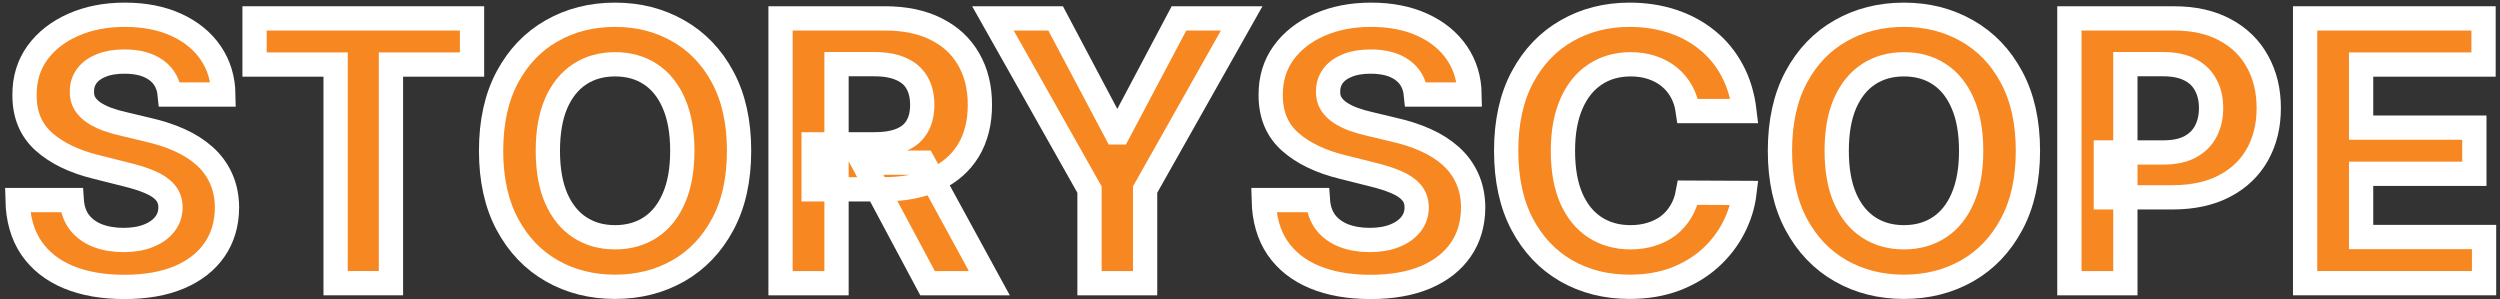
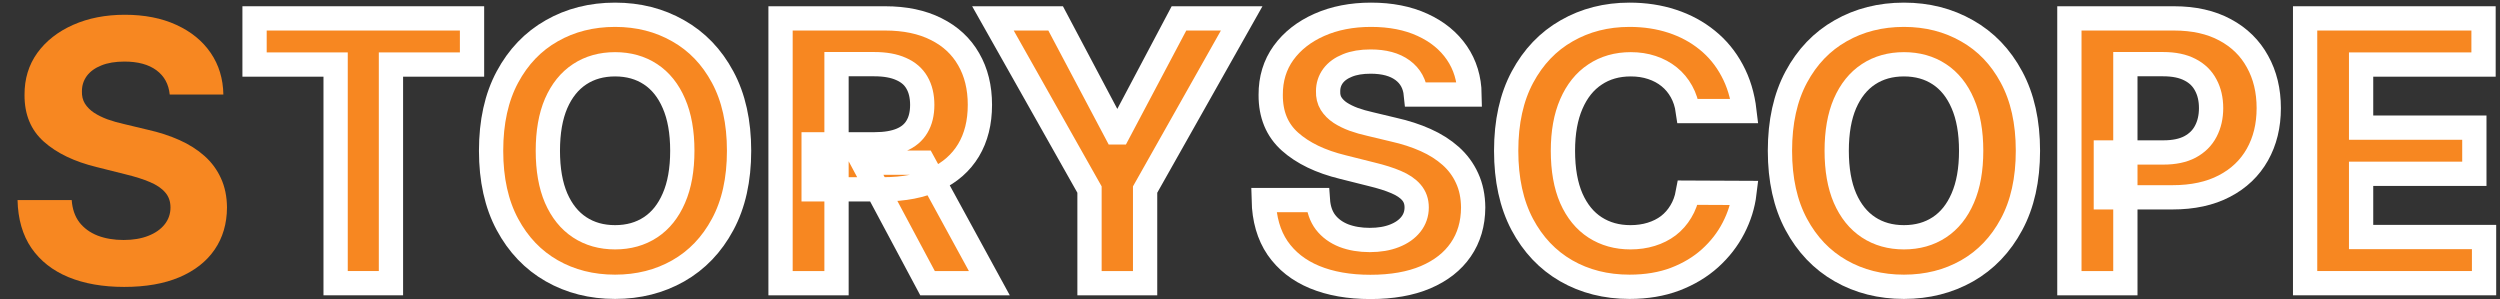
<svg xmlns="http://www.w3.org/2000/svg" width="309" height="37" viewBox="0 0 309 37" fill="none">
  <rect x="0" y="0" width="309" height="37" fill="#333333" stroke="none" />
  <mask id="path-1-outside-1_2723_451" maskUnits="userSpaceOnUse" x="0.168" y="-0.175" width="309" height="38" fill="black">
    <rect fill="white" x="0.168" y="-0.175" width="309" height="38" />
    <path d="M20.977 11.685C20.849 10.396 20.3 9.394 19.331 8.681C18.361 7.967 17.046 7.61 15.383 7.61C14.254 7.61 13.301 7.77 12.523 8.089C11.745 8.398 11.149 8.83 10.733 9.384C10.329 9.938 10.126 10.566 10.126 11.269C10.105 11.855 10.227 12.367 10.494 12.803C10.771 13.24 11.149 13.618 11.628 13.938C12.108 14.247 12.662 14.519 13.29 14.753C13.919 14.977 14.59 15.169 15.304 15.328L18.244 16.032C19.672 16.351 20.982 16.777 22.175 17.31C23.368 17.843 24.402 18.498 25.275 19.276C26.149 20.053 26.825 20.969 27.305 22.024C27.795 23.079 28.045 24.288 28.056 25.651C28.045 27.654 27.534 29.391 26.522 30.861C25.52 32.321 24.071 33.455 22.175 34.265C20.289 35.064 18.015 35.463 15.352 35.463C12.71 35.463 10.408 35.059 8.448 34.249C6.499 33.439 4.975 32.241 3.878 30.653C2.791 29.055 2.221 27.079 2.168 24.725H8.864C8.938 25.822 9.252 26.738 9.806 27.473C10.371 28.198 11.122 28.746 12.06 29.119C13.008 29.481 14.079 29.663 15.272 29.663C16.444 29.663 17.461 29.492 18.324 29.151C19.197 28.81 19.874 28.336 20.353 27.729C20.833 27.122 21.072 26.424 21.072 25.636C21.072 24.901 20.854 24.283 20.417 23.782C19.991 23.281 19.363 22.855 18.532 22.503C17.711 22.152 16.704 21.832 15.511 21.545L11.948 20.65C9.189 19.979 7.01 18.929 5.412 17.502C3.814 16.074 3.02 14.151 3.031 11.733C3.02 9.751 3.548 8.02 4.613 6.539C5.689 5.059 7.164 3.903 9.039 3.072C10.914 2.241 13.045 1.825 15.431 1.825C17.86 1.825 19.98 2.241 21.791 3.072C23.613 3.903 25.03 5.059 26.042 6.539C27.054 8.02 27.576 9.735 27.608 11.685H20.977Z" />
    <path d="M31.463 7.978V2.273H58.342V7.978H48.322V35H41.483V7.978H31.463Z" />
    <path d="M91.349 18.636C91.349 22.205 90.672 25.241 89.32 27.745C87.977 30.248 86.145 32.161 83.822 33.482C81.511 34.792 78.911 35.447 76.024 35.447C73.116 35.447 70.506 34.787 68.194 33.466C65.882 32.145 64.055 30.233 62.713 27.729C61.37 25.225 60.699 22.195 60.699 18.636C60.699 15.067 61.37 12.031 62.713 9.528C64.055 7.024 65.882 5.117 68.194 3.807C70.506 2.486 73.116 1.825 76.024 1.825C78.911 1.825 81.511 2.486 83.822 3.807C86.145 5.117 87.977 7.024 89.32 9.528C90.672 12.031 91.349 15.067 91.349 18.636ZM84.334 18.636C84.334 16.325 83.987 14.375 83.295 12.788C82.613 11.2 81.649 9.996 80.403 9.176C79.156 8.356 77.697 7.946 76.024 7.946C74.352 7.946 72.892 8.356 71.645 9.176C70.399 9.996 69.43 11.2 68.737 12.788C68.055 14.375 67.714 16.325 67.714 18.636C67.714 20.948 68.055 22.898 68.737 24.485C69.43 26.072 70.399 27.276 71.645 28.096C72.892 28.917 74.352 29.327 76.024 29.327C77.697 29.327 79.156 28.917 80.403 28.096C81.649 27.276 82.613 26.072 83.295 24.485C83.987 22.898 84.334 20.948 84.334 18.636Z" />
    <path d="M96.475 35V2.273H109.387C111.858 2.273 113.968 2.715 115.715 3.599C117.472 4.473 118.809 5.714 119.726 7.322C120.653 8.92 121.116 10.801 121.116 12.963C121.116 15.137 120.647 17.006 119.71 18.572C118.772 20.128 117.414 21.321 115.635 22.152C113.866 22.983 111.725 23.398 109.211 23.398H100.566V17.837H108.092C109.413 17.837 110.51 17.656 111.384 17.294C112.258 16.932 112.907 16.388 113.334 15.664C113.77 14.94 113.989 14.039 113.989 12.963C113.989 11.877 113.77 10.96 113.334 10.215C112.907 9.469 112.252 8.904 111.368 8.521C110.494 8.127 109.392 7.93 108.06 7.93H103.394V35H96.475ZM114.149 20.106L122.282 35H114.644L106.686 20.106H114.149Z" />
    <path d="M122.726 2.273H130.476L137.939 16.367H138.259L145.721 2.273H153.472L141.535 23.43V35H134.663V23.43L122.726 2.273Z" />
    <path d="M175.005 11.685C174.877 10.396 174.328 9.394 173.359 8.681C172.389 7.967 171.074 7.61 169.412 7.61C168.283 7.61 167.329 7.77 166.551 8.089C165.774 8.398 165.177 8.83 164.762 9.384C164.357 9.938 164.154 10.566 164.154 11.269C164.133 11.855 164.256 12.367 164.522 12.803C164.799 13.24 165.177 13.618 165.657 13.938C166.136 14.247 166.69 14.519 167.318 14.753C167.947 14.977 168.618 15.169 169.332 15.328L172.272 16.032C173.7 16.351 175.01 16.777 176.203 17.31C177.397 17.843 178.43 18.498 179.304 19.276C180.177 20.053 180.854 20.969 181.333 22.024C181.823 23.079 182.073 24.288 182.084 25.651C182.073 27.654 181.562 29.391 180.55 30.861C179.549 32.321 178.1 33.455 176.203 34.265C174.318 35.064 172.043 35.463 169.38 35.463C166.738 35.463 164.437 35.059 162.476 34.249C160.527 33.439 159.003 32.241 157.906 30.653C156.82 29.055 156.25 27.079 156.196 24.725H162.892C162.967 25.822 163.281 26.738 163.835 27.473C164.399 28.198 165.15 28.746 166.088 29.119C167.036 29.481 168.107 29.663 169.3 29.663C170.472 29.663 171.489 29.492 172.352 29.151C173.226 28.81 173.902 28.336 174.382 27.729C174.861 27.122 175.101 26.424 175.101 25.636C175.101 24.901 174.882 24.283 174.446 23.782C174.019 23.281 173.391 22.855 172.56 22.503C171.74 22.152 170.733 21.832 169.54 21.545L165.976 20.65C163.217 19.979 161.038 18.929 159.44 17.502C157.842 16.074 157.049 14.151 157.059 11.733C157.049 9.751 157.576 8.02 158.641 6.539C159.717 5.059 161.193 3.903 163.068 3.072C164.943 2.241 167.073 1.825 169.46 1.825C171.889 1.825 174.009 2.241 175.82 3.072C177.642 3.903 179.058 5.059 180.071 6.539C181.083 8.02 181.605 9.735 181.637 11.685H175.005Z" />
    <path d="M215.614 13.73H208.615C208.487 12.825 208.226 12.021 207.832 11.317C207.438 10.604 206.932 9.996 206.314 9.496C205.696 8.995 204.982 8.611 204.173 8.345C203.374 8.079 202.505 7.946 201.568 7.946C199.874 7.946 198.398 8.366 197.141 9.208C195.884 10.039 194.909 11.254 194.217 12.851C193.525 14.439 193.178 16.367 193.178 18.636C193.178 20.969 193.525 22.93 194.217 24.517C194.92 26.104 195.9 27.303 197.157 28.113C198.414 28.922 199.869 29.327 201.52 29.327C202.447 29.327 203.304 29.204 204.093 28.959C204.892 28.714 205.6 28.358 206.218 27.889C206.836 27.409 207.347 26.829 207.752 26.147C208.168 25.465 208.455 24.687 208.615 23.814L215.614 23.846C215.433 25.348 214.98 26.797 214.256 28.192C213.542 29.577 212.578 30.818 211.364 31.916C210.16 33.002 208.722 33.865 207.049 34.505C205.387 35.133 203.507 35.447 201.408 35.447C198.489 35.447 195.879 34.787 193.578 33.466C191.287 32.145 189.476 30.233 188.145 27.729C186.824 25.225 186.163 22.195 186.163 18.636C186.163 15.067 186.834 12.031 188.176 9.528C189.519 7.024 191.341 5.117 193.642 3.807C195.943 2.486 198.532 1.825 201.408 1.825C203.304 1.825 205.062 2.092 206.681 2.624C208.311 3.157 209.755 3.935 211.012 4.957C212.269 5.969 213.292 7.21 214.08 8.681C214.879 10.151 215.391 11.834 215.614 13.73Z" />
    <path d="M250.651 18.636C250.651 22.205 249.974 25.241 248.621 27.745C247.279 30.248 245.447 32.161 243.124 33.482C240.812 34.792 238.213 35.447 235.326 35.447C232.417 35.447 229.807 34.787 227.496 33.466C225.184 32.145 223.357 30.233 222.014 27.729C220.672 25.225 220.001 22.195 220.001 18.636C220.001 15.067 220.672 12.031 222.014 9.528C223.357 7.024 225.184 5.117 227.496 3.807C229.807 2.486 232.417 1.825 235.326 1.825C238.213 1.825 240.812 2.486 243.124 3.807C245.447 5.117 247.279 7.024 248.621 9.528C249.974 12.031 250.651 15.067 250.651 18.636ZM243.635 18.636C243.635 16.325 243.289 14.375 242.597 12.788C241.915 11.2 240.951 9.996 239.704 9.176C238.458 8.356 236.998 7.946 235.326 7.946C233.653 7.946 232.194 8.356 230.947 9.176C229.701 9.996 228.731 11.2 228.039 12.788C227.357 14.375 227.016 16.325 227.016 18.636C227.016 20.948 227.357 22.898 228.039 24.485C228.731 26.072 229.701 27.276 230.947 28.096C232.194 28.917 233.653 29.327 235.326 29.327C236.998 29.327 238.458 28.917 239.704 28.096C240.951 27.276 241.915 26.072 242.597 24.485C243.289 22.898 243.635 20.948 243.635 18.636Z" />
    <path d="M255.776 35V2.273H268.688C271.171 2.273 273.285 2.747 275.032 3.695C276.78 4.632 278.111 5.937 279.027 7.61C279.954 9.272 280.418 11.19 280.418 13.363C280.418 15.536 279.949 17.454 279.011 19.116C278.074 20.778 276.716 22.072 274.937 22.999C273.168 23.926 271.027 24.389 268.513 24.389H260.283V18.844H267.394C268.726 18.844 269.823 18.615 270.686 18.157C271.559 17.688 272.209 17.044 272.635 16.223C273.072 15.392 273.291 14.439 273.291 13.363C273.291 12.276 273.072 11.328 272.635 10.518C272.209 9.698 271.559 9.064 270.686 8.617C269.812 8.159 268.704 7.93 267.362 7.93H262.696V35H255.776Z" />
    <path d="M284.912 35V2.273H306.965V7.978H291.832V15.776H305.83V21.481H291.832V29.295H307.029V35H284.912Z" />
  </mask>
  <path d="M20.977 11.685C20.849 10.396 20.3 9.394 19.331 8.681C18.361 7.967 17.046 7.61 15.383 7.61C14.254 7.61 13.301 7.77 12.523 8.089C11.745 8.398 11.149 8.83 10.733 9.384C10.329 9.938 10.126 10.566 10.126 11.269C10.105 11.855 10.227 12.367 10.494 12.803C10.771 13.24 11.149 13.618 11.628 13.938C12.108 14.247 12.662 14.519 13.29 14.753C13.919 14.977 14.59 15.169 15.304 15.328L18.244 16.032C19.672 16.351 20.982 16.777 22.175 17.31C23.368 17.843 24.402 18.498 25.275 19.276C26.149 20.053 26.825 20.969 27.305 22.024C27.795 23.079 28.045 24.288 28.056 25.651C28.045 27.654 27.534 29.391 26.522 30.861C25.52 32.321 24.071 33.455 22.175 34.265C20.289 35.064 18.015 35.463 15.352 35.463C12.71 35.463 10.408 35.059 8.448 34.249C6.499 33.439 4.975 32.241 3.878 30.653C2.791 29.055 2.221 27.079 2.168 24.725H8.864C8.938 25.822 9.252 26.738 9.806 27.473C10.371 28.198 11.122 28.746 12.06 29.119C13.008 29.481 14.079 29.663 15.272 29.663C16.444 29.663 17.461 29.492 18.324 29.151C19.197 28.81 19.874 28.336 20.353 27.729C20.833 27.122 21.072 26.424 21.072 25.636C21.072 24.901 20.854 24.283 20.417 23.782C19.991 23.281 19.363 22.855 18.532 22.503C17.711 22.152 16.704 21.832 15.511 21.545L11.948 20.65C9.189 19.979 7.01 18.929 5.412 17.502C3.814 16.074 3.02 14.151 3.031 11.733C3.02 9.751 3.548 8.02 4.613 6.539C5.689 5.059 7.164 3.903 9.039 3.072C10.914 2.241 13.045 1.825 15.431 1.825C17.86 1.825 19.98 2.241 21.791 3.072C23.613 3.903 25.03 5.059 26.042 6.539C27.054 8.02 27.576 9.735 27.608 11.685H20.977Z" fill="#F78721" />
  <path d="M31.463 7.978V2.273H58.342V7.978H48.322V35H41.483V7.978H31.463Z" fill="#F78721" />
  <path d="M91.349 18.636C91.349 22.205 90.672 25.241 89.32 27.745C87.977 30.248 86.145 32.161 83.822 33.482C81.511 34.792 78.911 35.447 76.024 35.447C73.116 35.447 70.506 34.787 68.194 33.466C65.882 32.145 64.055 30.233 62.713 27.729C61.37 25.225 60.699 22.195 60.699 18.636C60.699 15.067 61.37 12.031 62.713 9.528C64.055 7.024 65.882 5.117 68.194 3.807C70.506 2.486 73.116 1.825 76.024 1.825C78.911 1.825 81.511 2.486 83.822 3.807C86.145 5.117 87.977 7.024 89.32 9.528C90.672 12.031 91.349 15.067 91.349 18.636ZM84.334 18.636C84.334 16.325 83.987 14.375 83.295 12.788C82.613 11.2 81.649 9.996 80.403 9.176C79.156 8.356 77.697 7.946 76.024 7.946C74.352 7.946 72.892 8.356 71.645 9.176C70.399 9.996 69.43 11.2 68.737 12.788C68.055 14.375 67.714 16.325 67.714 18.636C67.714 20.948 68.055 22.898 68.737 24.485C69.43 26.072 70.399 27.276 71.645 28.096C72.892 28.917 74.352 29.327 76.024 29.327C77.697 29.327 79.156 28.917 80.403 28.096C81.649 27.276 82.613 26.072 83.295 24.485C83.987 22.898 84.334 20.948 84.334 18.636Z" fill="#F78721" />
  <path d="M96.475 35V2.273H109.387C111.858 2.273 113.968 2.715 115.715 3.599C117.472 4.473 118.809 5.714 119.726 7.322C120.653 8.92 121.116 10.801 121.116 12.963C121.116 15.137 120.647 17.006 119.71 18.572C118.772 20.128 117.414 21.321 115.635 22.152C113.866 22.983 111.725 23.398 109.211 23.398H100.566V17.837H108.092C109.413 17.837 110.51 17.656 111.384 17.294C112.258 16.932 112.907 16.388 113.334 15.664C113.77 14.94 113.989 14.039 113.989 12.963C113.989 11.877 113.77 10.96 113.334 10.215C112.907 9.469 112.252 8.904 111.368 8.521C110.494 8.127 109.392 7.93 108.06 7.93H103.394V35H96.475ZM114.149 20.106L122.282 35H114.644L106.686 20.106H114.149Z" fill="#F78721" />
  <path d="M122.726 2.273H130.476L137.939 16.367H138.259L145.721 2.273H153.472L141.535 23.43V35H134.663V23.43L122.726 2.273Z" fill="#F78721" />
  <path d="M175.005 11.685C174.877 10.396 174.328 9.394 173.359 8.681C172.389 7.967 171.074 7.61 169.412 7.61C168.283 7.61 167.329 7.77 166.551 8.089C165.774 8.398 165.177 8.83 164.762 9.384C164.357 9.938 164.154 10.566 164.154 11.269C164.133 11.855 164.256 12.367 164.522 12.803C164.799 13.24 165.177 13.618 165.657 13.938C166.136 14.247 166.69 14.519 167.318 14.753C167.947 14.977 168.618 15.169 169.332 15.328L172.272 16.032C173.7 16.351 175.01 16.777 176.203 17.31C177.397 17.843 178.43 18.498 179.304 19.276C180.177 20.053 180.854 20.969 181.333 22.024C181.823 23.079 182.073 24.288 182.084 25.651C182.073 27.654 181.562 29.391 180.55 30.861C179.549 32.321 178.1 33.455 176.203 34.265C174.318 35.064 172.043 35.463 169.38 35.463C166.738 35.463 164.437 35.059 162.476 34.249C160.527 33.439 159.003 32.241 157.906 30.653C156.82 29.055 156.25 27.079 156.196 24.725H162.892C162.967 25.822 163.281 26.738 163.835 27.473C164.399 28.198 165.15 28.746 166.088 29.119C167.036 29.481 168.107 29.663 169.3 29.663C170.472 29.663 171.489 29.492 172.352 29.151C173.226 28.81 173.902 28.336 174.382 27.729C174.861 27.122 175.101 26.424 175.101 25.636C175.101 24.901 174.882 24.283 174.446 23.782C174.019 23.281 173.391 22.855 172.56 22.503C171.74 22.152 170.733 21.832 169.54 21.545L165.976 20.65C163.217 19.979 161.038 18.929 159.44 17.502C157.842 16.074 157.049 14.151 157.059 11.733C157.049 9.751 157.576 8.02 158.641 6.539C159.717 5.059 161.193 3.903 163.068 3.072C164.943 2.241 167.073 1.825 169.46 1.825C171.889 1.825 174.009 2.241 175.82 3.072C177.642 3.903 179.058 5.059 180.071 6.539C181.083 8.02 181.605 9.735 181.637 11.685H175.005Z" fill="#F78721" />
  <path d="M215.614 13.73H208.615C208.487 12.825 208.226 12.021 207.832 11.317C207.438 10.604 206.932 9.996 206.314 9.496C205.696 8.995 204.982 8.611 204.173 8.345C203.374 8.079 202.505 7.946 201.568 7.946C199.874 7.946 198.398 8.366 197.141 9.208C195.884 10.039 194.909 11.254 194.217 12.851C193.525 14.439 193.178 16.367 193.178 18.636C193.178 20.969 193.525 22.93 194.217 24.517C194.92 26.104 195.9 27.303 197.157 28.113C198.414 28.922 199.869 29.327 201.52 29.327C202.447 29.327 203.304 29.204 204.093 28.959C204.892 28.714 205.6 28.358 206.218 27.889C206.836 27.409 207.347 26.829 207.752 26.147C208.168 25.465 208.455 24.687 208.615 23.814L215.614 23.846C215.433 25.348 214.98 26.797 214.256 28.192C213.542 29.577 212.578 30.818 211.364 31.916C210.16 33.002 208.722 33.865 207.049 34.505C205.387 35.133 203.507 35.447 201.408 35.447C198.489 35.447 195.879 34.787 193.578 33.466C191.287 32.145 189.476 30.233 188.145 27.729C186.824 25.225 186.163 22.195 186.163 18.636C186.163 15.067 186.834 12.031 188.176 9.528C189.519 7.024 191.341 5.117 193.642 3.807C195.943 2.486 198.532 1.825 201.408 1.825C203.304 1.825 205.062 2.092 206.681 2.624C208.311 3.157 209.755 3.935 211.012 4.957C212.269 5.969 213.292 7.21 214.08 8.681C214.879 10.151 215.391 11.834 215.614 13.73Z" fill="#F78721" />
  <path d="M250.651 18.636C250.651 22.205 249.974 25.241 248.621 27.745C247.279 30.248 245.447 32.161 243.124 33.482C240.812 34.792 238.213 35.447 235.326 35.447C232.417 35.447 229.807 34.787 227.496 33.466C225.184 32.145 223.357 30.233 222.014 27.729C220.672 25.225 220.001 22.195 220.001 18.636C220.001 15.067 220.672 12.031 222.014 9.528C223.357 7.024 225.184 5.117 227.496 3.807C229.807 2.486 232.417 1.825 235.326 1.825C238.213 1.825 240.812 2.486 243.124 3.807C245.447 5.117 247.279 7.024 248.621 9.528C249.974 12.031 250.651 15.067 250.651 18.636ZM243.635 18.636C243.635 16.325 243.289 14.375 242.597 12.788C241.915 11.2 240.951 9.996 239.704 9.176C238.458 8.356 236.998 7.946 235.326 7.946C233.653 7.946 232.194 8.356 230.947 9.176C229.701 9.996 228.731 11.2 228.039 12.788C227.357 14.375 227.016 16.325 227.016 18.636C227.016 20.948 227.357 22.898 228.039 24.485C228.731 26.072 229.701 27.276 230.947 28.096C232.194 28.917 233.653 29.327 235.326 29.327C236.998 29.327 238.458 28.917 239.704 28.096C240.951 27.276 241.915 26.072 242.597 24.485C243.289 22.898 243.635 20.948 243.635 18.636Z" fill="#F78721" />
  <path d="M255.776 35V2.273H268.688C271.171 2.273 273.285 2.747 275.032 3.695C276.78 4.632 278.111 5.937 279.027 7.61C279.954 9.272 280.418 11.19 280.418 13.363C280.418 15.536 279.949 17.454 279.011 19.116C278.074 20.778 276.716 22.072 274.937 22.999C273.168 23.926 271.027 24.389 268.513 24.389H260.283V18.844H267.394C268.726 18.844 269.823 18.615 270.686 18.157C271.559 17.688 272.209 17.044 272.635 16.223C273.072 15.392 273.291 14.439 273.291 13.363C273.291 12.276 273.072 11.328 272.635 10.518C272.209 9.698 271.559 9.064 270.686 8.617C269.812 8.159 268.704 7.93 267.362 7.93H262.696V35H255.776Z" fill="#F78721" />
  <path d="M284.912 35V2.273H306.965V7.978H291.832V15.776H305.83V21.481H291.832V29.295H307.029V35H284.912Z" fill="#F78721" />
-   <path d="M20.977 11.685C20.849 10.396 20.3 9.394 19.331 8.681C18.361 7.967 17.046 7.61 15.383 7.61C14.254 7.61 13.301 7.77 12.523 8.089C11.745 8.398 11.149 8.83 10.733 9.384C10.329 9.938 10.126 10.566 10.126 11.269C10.105 11.855 10.227 12.367 10.494 12.803C10.771 13.24 11.149 13.618 11.628 13.938C12.108 14.247 12.662 14.519 13.29 14.753C13.919 14.977 14.59 15.169 15.304 15.328L18.244 16.032C19.672 16.351 20.982 16.777 22.175 17.31C23.368 17.843 24.402 18.498 25.275 19.276C26.149 20.053 26.825 20.969 27.305 22.024C27.795 23.079 28.045 24.288 28.056 25.651C28.045 27.654 27.534 29.391 26.522 30.861C25.52 32.321 24.071 33.455 22.175 34.265C20.289 35.064 18.015 35.463 15.352 35.463C12.71 35.463 10.408 35.059 8.448 34.249C6.499 33.439 4.975 32.241 3.878 30.653C2.791 29.055 2.221 27.079 2.168 24.725H8.864C8.938 25.822 9.252 26.738 9.806 27.473C10.371 28.198 11.122 28.746 12.06 29.119C13.008 29.481 14.079 29.663 15.272 29.663C16.444 29.663 17.461 29.492 18.324 29.151C19.197 28.81 19.874 28.336 20.353 27.729C20.833 27.122 21.072 26.424 21.072 25.636C21.072 24.901 20.854 24.283 20.417 23.782C19.991 23.281 19.363 22.855 18.532 22.503C17.711 22.152 16.704 21.832 15.511 21.545L11.948 20.65C9.189 19.979 7.01 18.929 5.412 17.502C3.814 16.074 3.02 14.151 3.031 11.733C3.02 9.751 3.548 8.02 4.613 6.539C5.689 5.059 7.164 3.903 9.039 3.072C10.914 2.241 13.045 1.825 15.431 1.825C17.86 1.825 19.98 2.241 21.791 3.072C23.613 3.903 25.03 5.059 26.042 6.539C27.054 8.02 27.576 9.735 27.608 11.685H20.977Z" stroke="white" stroke-width="3" mask="url(#path-1-outside-1_2723_451)" />
  <path d="M31.463 7.978V2.273H58.342V7.978H48.322V35H41.483V7.978H31.463Z" stroke="white" stroke-width="3" mask="url(#path-1-outside-1_2723_451)" />
  <path d="M91.349 18.636C91.349 22.205 90.672 25.241 89.32 27.745C87.977 30.248 86.145 32.161 83.822 33.482C81.511 34.792 78.911 35.447 76.024 35.447C73.116 35.447 70.506 34.787 68.194 33.466C65.882 32.145 64.055 30.233 62.713 27.729C61.37 25.225 60.699 22.195 60.699 18.636C60.699 15.067 61.37 12.031 62.713 9.528C64.055 7.024 65.882 5.117 68.194 3.807C70.506 2.486 73.116 1.825 76.024 1.825C78.911 1.825 81.511 2.486 83.822 3.807C86.145 5.117 87.977 7.024 89.32 9.528C90.672 12.031 91.349 15.067 91.349 18.636ZM84.334 18.636C84.334 16.325 83.987 14.375 83.295 12.788C82.613 11.2 81.649 9.996 80.403 9.176C79.156 8.356 77.697 7.946 76.024 7.946C74.352 7.946 72.892 8.356 71.645 9.176C70.399 9.996 69.43 11.2 68.737 12.788C68.055 14.375 67.714 16.325 67.714 18.636C67.714 20.948 68.055 22.898 68.737 24.485C69.43 26.072 70.399 27.276 71.645 28.096C72.892 28.917 74.352 29.327 76.024 29.327C77.697 29.327 79.156 28.917 80.403 28.096C81.649 27.276 82.613 26.072 83.295 24.485C83.987 22.898 84.334 20.948 84.334 18.636Z" stroke="white" stroke-width="3" mask="url(#path-1-outside-1_2723_451)" />
  <path d="M96.475 35V2.273H109.387C111.858 2.273 113.968 2.715 115.715 3.599C117.472 4.473 118.809 5.714 119.726 7.322C120.653 8.92 121.116 10.801 121.116 12.963C121.116 15.137 120.647 17.006 119.71 18.572C118.772 20.128 117.414 21.321 115.635 22.152C113.866 22.983 111.725 23.398 109.211 23.398H100.566V17.837H108.092C109.413 17.837 110.51 17.656 111.384 17.294C112.258 16.932 112.907 16.388 113.334 15.664C113.77 14.94 113.989 14.039 113.989 12.963C113.989 11.877 113.77 10.96 113.334 10.215C112.907 9.469 112.252 8.904 111.368 8.521C110.494 8.127 109.392 7.93 108.06 7.93H103.394V35H96.475ZM114.149 20.106L122.282 35H114.644L106.686 20.106H114.149Z" stroke="white" stroke-width="3" mask="url(#path-1-outside-1_2723_451)" />
  <path d="M122.726 2.273H130.476L137.939 16.367H138.259L145.721 2.273H153.472L141.535 23.43V35H134.663V23.43L122.726 2.273Z" stroke="white" stroke-width="3" mask="url(#path-1-outside-1_2723_451)" />
  <path d="M175.005 11.685C174.877 10.396 174.328 9.394 173.359 8.681C172.389 7.967 171.074 7.61 169.412 7.61C168.283 7.61 167.329 7.77 166.551 8.089C165.774 8.398 165.177 8.83 164.762 9.384C164.357 9.938 164.154 10.566 164.154 11.269C164.133 11.855 164.256 12.367 164.522 12.803C164.799 13.24 165.177 13.618 165.657 13.938C166.136 14.247 166.69 14.519 167.318 14.753C167.947 14.977 168.618 15.169 169.332 15.328L172.272 16.032C173.7 16.351 175.01 16.777 176.203 17.31C177.397 17.843 178.43 18.498 179.304 19.276C180.177 20.053 180.854 20.969 181.333 22.024C181.823 23.079 182.073 24.288 182.084 25.651C182.073 27.654 181.562 29.391 180.55 30.861C179.549 32.321 178.1 33.455 176.203 34.265C174.318 35.064 172.043 35.463 169.38 35.463C166.738 35.463 164.437 35.059 162.476 34.249C160.527 33.439 159.003 32.241 157.906 30.653C156.82 29.055 156.25 27.079 156.196 24.725H162.892C162.967 25.822 163.281 26.738 163.835 27.473C164.399 28.198 165.15 28.746 166.088 29.119C167.036 29.481 168.107 29.663 169.3 29.663C170.472 29.663 171.489 29.492 172.352 29.151C173.226 28.81 173.902 28.336 174.382 27.729C174.861 27.122 175.101 26.424 175.101 25.636C175.101 24.901 174.882 24.283 174.446 23.782C174.019 23.281 173.391 22.855 172.56 22.503C171.74 22.152 170.733 21.832 169.54 21.545L165.976 20.65C163.217 19.979 161.038 18.929 159.44 17.502C157.842 16.074 157.049 14.151 157.059 11.733C157.049 9.751 157.576 8.02 158.641 6.539C159.717 5.059 161.193 3.903 163.068 3.072C164.943 2.241 167.073 1.825 169.46 1.825C171.889 1.825 174.009 2.241 175.82 3.072C177.642 3.903 179.058 5.059 180.071 6.539C181.083 8.02 181.605 9.735 181.637 11.685H175.005Z" stroke="white" stroke-width="3" mask="url(#path-1-outside-1_2723_451)" />
  <path d="M215.614 13.73H208.615C208.487 12.825 208.226 12.021 207.832 11.317C207.438 10.604 206.932 9.996 206.314 9.496C205.696 8.995 204.982 8.611 204.173 8.345C203.374 8.079 202.505 7.946 201.568 7.946C199.874 7.946 198.398 8.366 197.141 9.208C195.884 10.039 194.909 11.254 194.217 12.851C193.525 14.439 193.178 16.367 193.178 18.636C193.178 20.969 193.525 22.93 194.217 24.517C194.92 26.104 195.9 27.303 197.157 28.113C198.414 28.922 199.869 29.327 201.52 29.327C202.447 29.327 203.304 29.204 204.093 28.959C204.892 28.714 205.6 28.358 206.218 27.889C206.836 27.409 207.347 26.829 207.752 26.147C208.168 25.465 208.455 24.687 208.615 23.814L215.614 23.846C215.433 25.348 214.98 26.797 214.256 28.192C213.542 29.577 212.578 30.818 211.364 31.916C210.16 33.002 208.722 33.865 207.049 34.505C205.387 35.133 203.507 35.447 201.408 35.447C198.489 35.447 195.879 34.787 193.578 33.466C191.287 32.145 189.476 30.233 188.145 27.729C186.824 25.225 186.163 22.195 186.163 18.636C186.163 15.067 186.834 12.031 188.176 9.528C189.519 7.024 191.341 5.117 193.642 3.807C195.943 2.486 198.532 1.825 201.408 1.825C203.304 1.825 205.062 2.092 206.681 2.624C208.311 3.157 209.755 3.935 211.012 4.957C212.269 5.969 213.292 7.21 214.08 8.681C214.879 10.151 215.391 11.834 215.614 13.73Z" stroke="white" stroke-width="3" mask="url(#path-1-outside-1_2723_451)" />
  <path d="M250.651 18.636C250.651 22.205 249.974 25.241 248.621 27.745C247.279 30.248 245.447 32.161 243.124 33.482C240.812 34.792 238.213 35.447 235.326 35.447C232.417 35.447 229.807 34.787 227.496 33.466C225.184 32.145 223.357 30.233 222.014 27.729C220.672 25.225 220.001 22.195 220.001 18.636C220.001 15.067 220.672 12.031 222.014 9.528C223.357 7.024 225.184 5.117 227.496 3.807C229.807 2.486 232.417 1.825 235.326 1.825C238.213 1.825 240.812 2.486 243.124 3.807C245.447 5.117 247.279 7.024 248.621 9.528C249.974 12.031 250.651 15.067 250.651 18.636ZM243.635 18.636C243.635 16.325 243.289 14.375 242.597 12.788C241.915 11.2 240.951 9.996 239.704 9.176C238.458 8.356 236.998 7.946 235.326 7.946C233.653 7.946 232.194 8.356 230.947 9.176C229.701 9.996 228.731 11.2 228.039 12.788C227.357 14.375 227.016 16.325 227.016 18.636C227.016 20.948 227.357 22.898 228.039 24.485C228.731 26.072 229.701 27.276 230.947 28.096C232.194 28.917 233.653 29.327 235.326 29.327C236.998 29.327 238.458 28.917 239.704 28.096C240.951 27.276 241.915 26.072 242.597 24.485C243.289 22.898 243.635 20.948 243.635 18.636Z" stroke="white" stroke-width="3" mask="url(#path-1-outside-1_2723_451)" />
  <path d="M255.776 35V2.273H268.688C271.171 2.273 273.285 2.747 275.032 3.695C276.78 4.632 278.111 5.937 279.027 7.61C279.954 9.272 280.418 11.19 280.418 13.363C280.418 15.536 279.949 17.454 279.011 19.116C278.074 20.778 276.716 22.072 274.937 22.999C273.168 23.926 271.027 24.389 268.513 24.389H260.283V18.844H267.394C268.726 18.844 269.823 18.615 270.686 18.157C271.559 17.688 272.209 17.044 272.635 16.223C273.072 15.392 273.291 14.439 273.291 13.363C273.291 12.276 273.072 11.328 272.635 10.518C272.209 9.698 271.559 9.064 270.686 8.617C269.812 8.159 268.704 7.93 267.362 7.93H262.696V35H255.776Z" stroke="white" stroke-width="3" mask="url(#path-1-outside-1_2723_451)" />
  <path d="M284.912 35V2.273H306.965V7.978H291.832V15.776H305.83V21.481H291.832V29.295H307.029V35H284.912Z" stroke="white" stroke-width="3" mask="url(#path-1-outside-1_2723_451)" />
</svg>